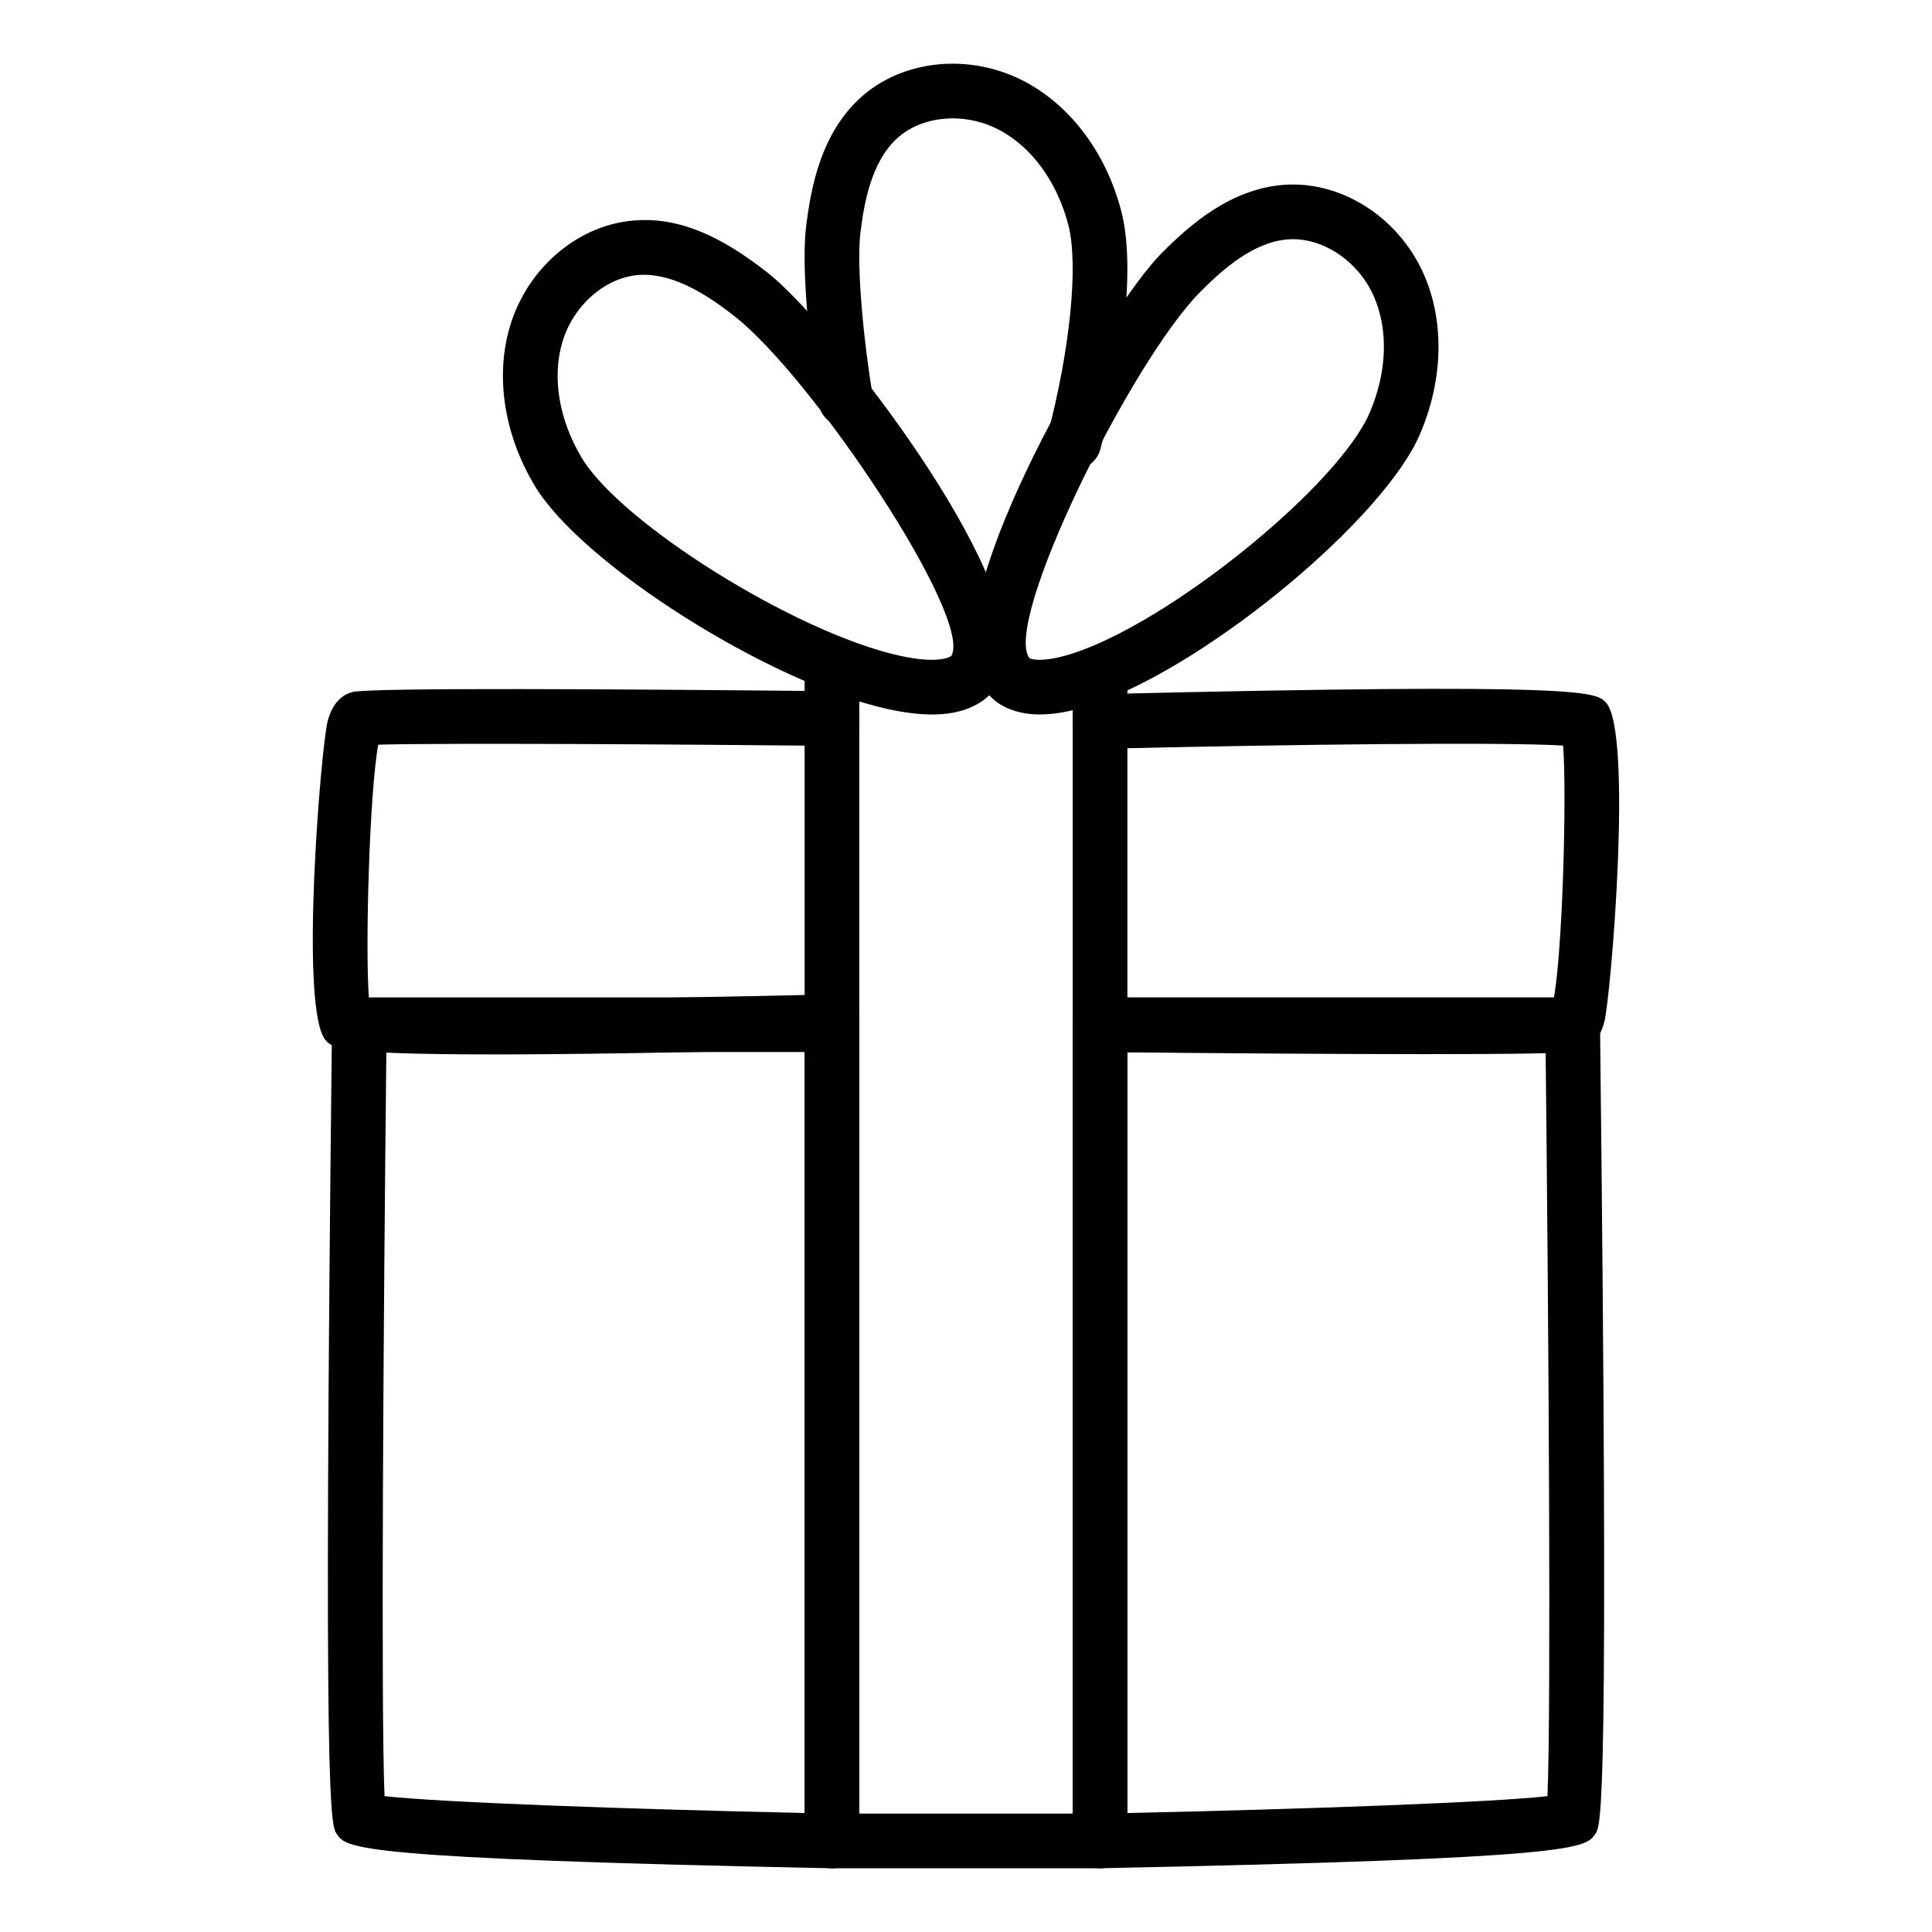
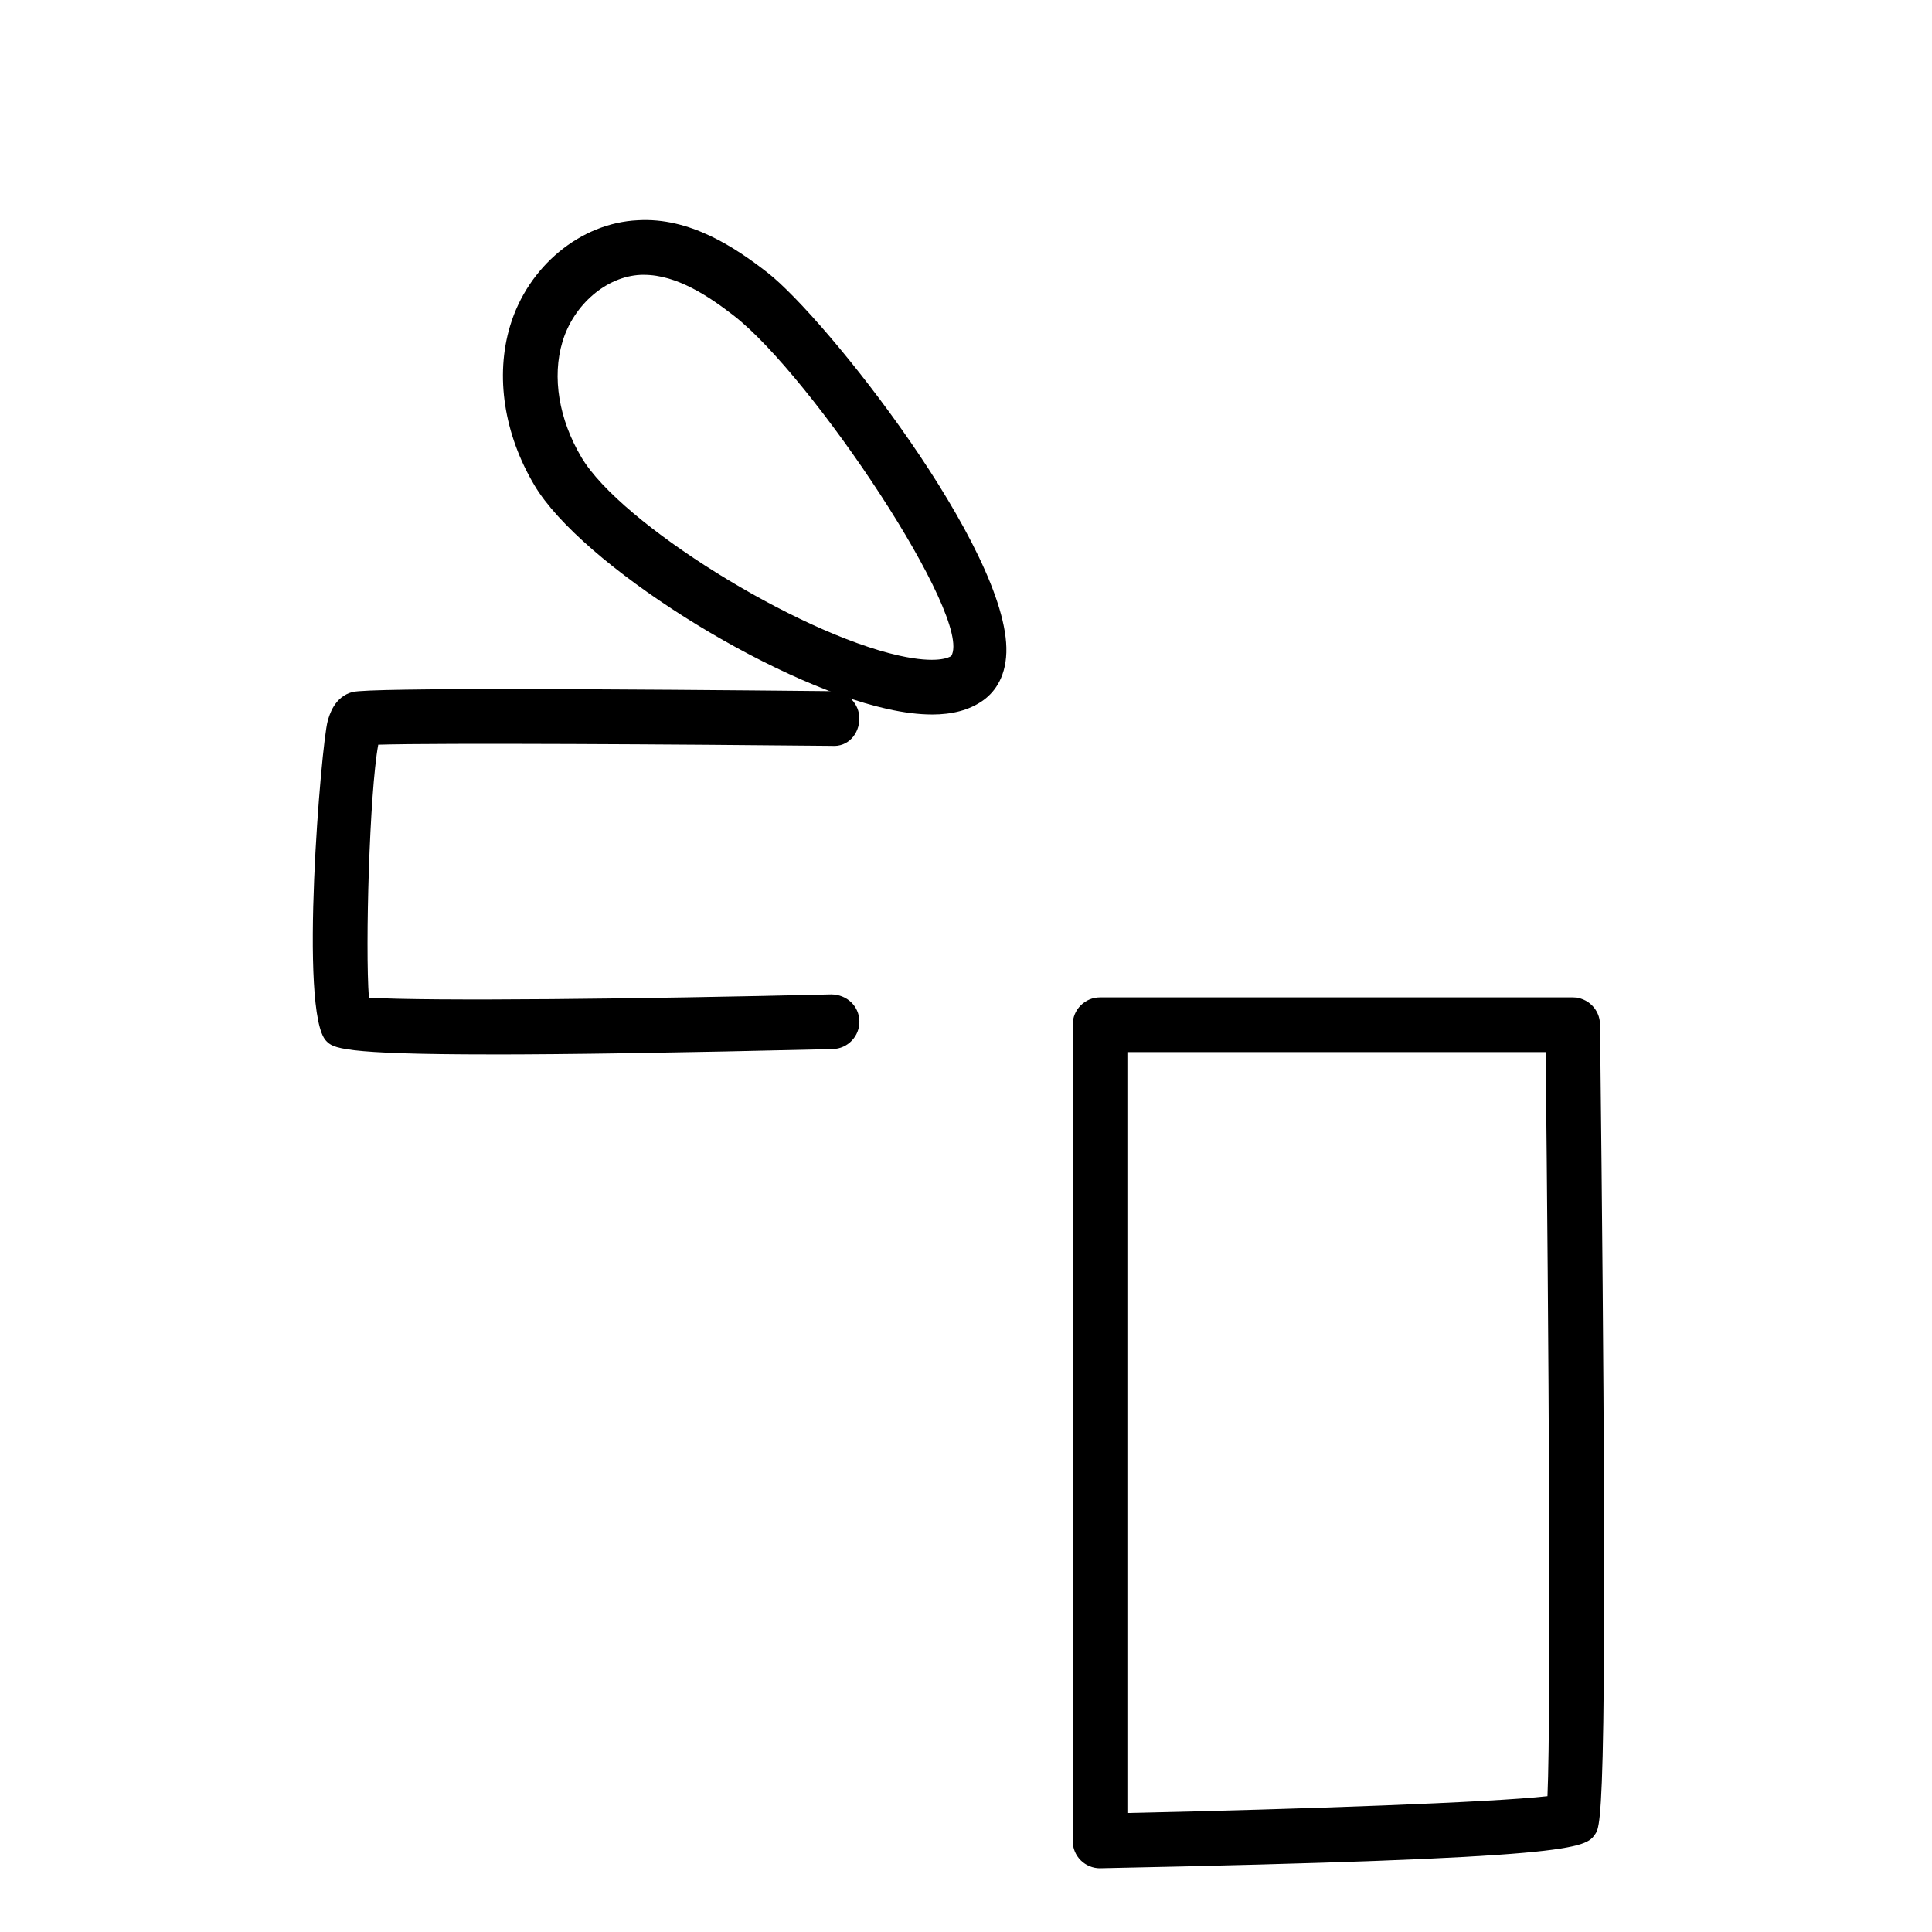
<svg xmlns="http://www.w3.org/2000/svg" width="512" viewBox="0 0 53 53" height="512" id="Layer_1">
  <g>
    <g>
      <g>
-         <path d="m28.528 19.6c-.37 0-.693-.071-.975-.213-.315-.159-.717-.503-.837-1.238-.453-2.768 3.715-9.75 5.136-11.189.805-.815 1.912-1.767 3.335-1.887 1.575-.132 3.158.863 3.858 2.419.587 1.306.553 2.918-.093 4.422-.985 2.295-5.671 6.209-8.797 7.347-.622.226-1.161.339-1.627.339zm4.392-11.586c-1.902 1.926-5.435 9.085-4.676 10.045.047.02.402.155 1.398-.208 2.728-.993 7.102-4.593 7.932-6.529.481-1.12.519-2.291.104-3.215-.437-.97-1.429-1.616-2.363-1.539-.934.079-1.77.814-2.394 1.446z" />
-       </g>
+         </g>
    </g>
    <g>
      <g>
-         <path d="m29.46 12.883c-.063 0-.128-.008-.192-.025-.4-.106-.639-.517-.533-.917.626-2.366.855-4.687.571-5.775-.308-1.179-.998-2.126-1.893-2.601-.94-.499-2.123-.4-2.81.236-.689.635-.897 1.729-1.002 2.611-.078.66-.005 2.283.335 4.424.065.409-.214.793-.623.858-.409.064-.793-.214-.858-.623-.324-2.039-.455-3.892-.343-4.836.135-1.138.425-2.569 1.474-3.537 1.159-1.07 3.023-1.257 4.53-.458 1.265.67 2.228 1.962 2.642 3.546.424 1.624-.018 4.442-.572 6.538-.089.336-.393.558-.725.558z" />
-       </g>
+         </g>
    </g>
    <g>
      <g>
        <path d="m25.566 19.6c-.361 0-.767-.05-1.221-.151-3.248-.72-8.406-3.987-9.683-6.134-.837-1.407-1.081-3-.67-4.371.49-1.636 1.933-2.829 3.508-2.902 1.417-.083 2.648.731 3.553 1.435 1.597 1.241 6.642 7.618 6.554 10.422-.023.744-.376 1.138-.668 1.336-.358.244-.812.366-1.375.366zm-7.9-12.062c-.031 0-.063 0-.094.002-.936.044-1.836.815-2.142 1.835-.291.97-.1 2.126.522 3.174 1.077 1.811 5.884 4.809 8.718 5.437 1.037.23 1.37.049 1.426.01.613-1.039-3.825-7.674-5.962-9.334 0 0 0 0-0 0-.677-.526-1.564-1.123-2.468-1.123z" />
      </g>
    </g>
    <g>
      <g>
-         <path d="m30.177 51.252h-7.354c-.414 0-.75-.336-.75-.75v-31.888c0-.414.336-.75.75-.75s.75.336.75.75v31.138h5.854v-31.138c0-.414.336-.75.75-.75s.75.336.75.75v31.888c0 .414-.336.75-.75.75z" />
-       </g>
+         </g>
    </g>
    <g>
      <g>
        <path d="m13.483 28.925c-4.167 0-4.345-.18-4.532-.367-.763-.763-.138-8.143.038-8.776.046-.167.187-.674.686-.799.491-.124 7.426-.08 13.156-.022.415.004.747.343.743.757-.004.414-.307.779-.757.743-4.167-.042-10.719-.083-12.441-.032-.241 1.306-.36 5.547-.257 6.94 1.639.101 7.464.036 12.688-.09.425.006.758.318.768.732.01.414-.318.758-.732.768-4.366.104-7.333.147-9.357.147z" />
      </g>
    </g>
    <g>
      <g>
-         <path d="m39.124 28.918c-2.571 0-5.931-.026-8.955-.057-.415-.004-.747-.343-.743-.757.004-.414.366-.75.757-.743 4.167.042 10.719.082 12.441.032.241-1.306.36-5.547.257-6.94-1.641-.101-7.465-.035-12.687.09-.404.02-.758-.317-.768-.732-.01-.414.318-.758.732-.768 13.349-.319 13.612-.058 13.889.22.764.764.138 8.145-.038 8.778-.046.167-.187.673-.686.798-.231.058-1.9.079-4.2.079z" />
-       </g>
+         </g>
    </g>
    <g>
      <g>
        <path d="m30.177 51.252c-.196 0-.385-.077-.525-.214-.144-.141-.225-.334-.225-.536v-22.391c0-.414.336-.75.75-.75h12.966c.411 0 .745.331.75.741.247 21.661.037 21.967-.132 22.212-.269.39-.463.671-13.568.937-.005 0-.01 0-.015 0zm.75-22.391v20.875c4.832-.105 9.984-.289 11.524-.462.102-2.37.032-12.916-.05-20.412z" />
      </g>
    </g>
    <g>
      <g>
-         <path d="m22.823 51.252c-.005 0-.01 0-.015 0-13.105-.266-13.3-.547-13.568-.937-.169-.246-.379-.551-.132-22.212.005-.411.339-.741.75-.741h12.966c.414 0 .75.336.75.75v22.391c0 .202-.081.395-.225.536-.14.138-.329.214-.525.214zm-12.274-1.979c1.54.173 6.693.357 11.524.462v-20.875h-11.474c-.083 7.497-.152 18.043-.05 20.412z" />
-       </g>
+         </g>
    </g>
  </g>
</svg>